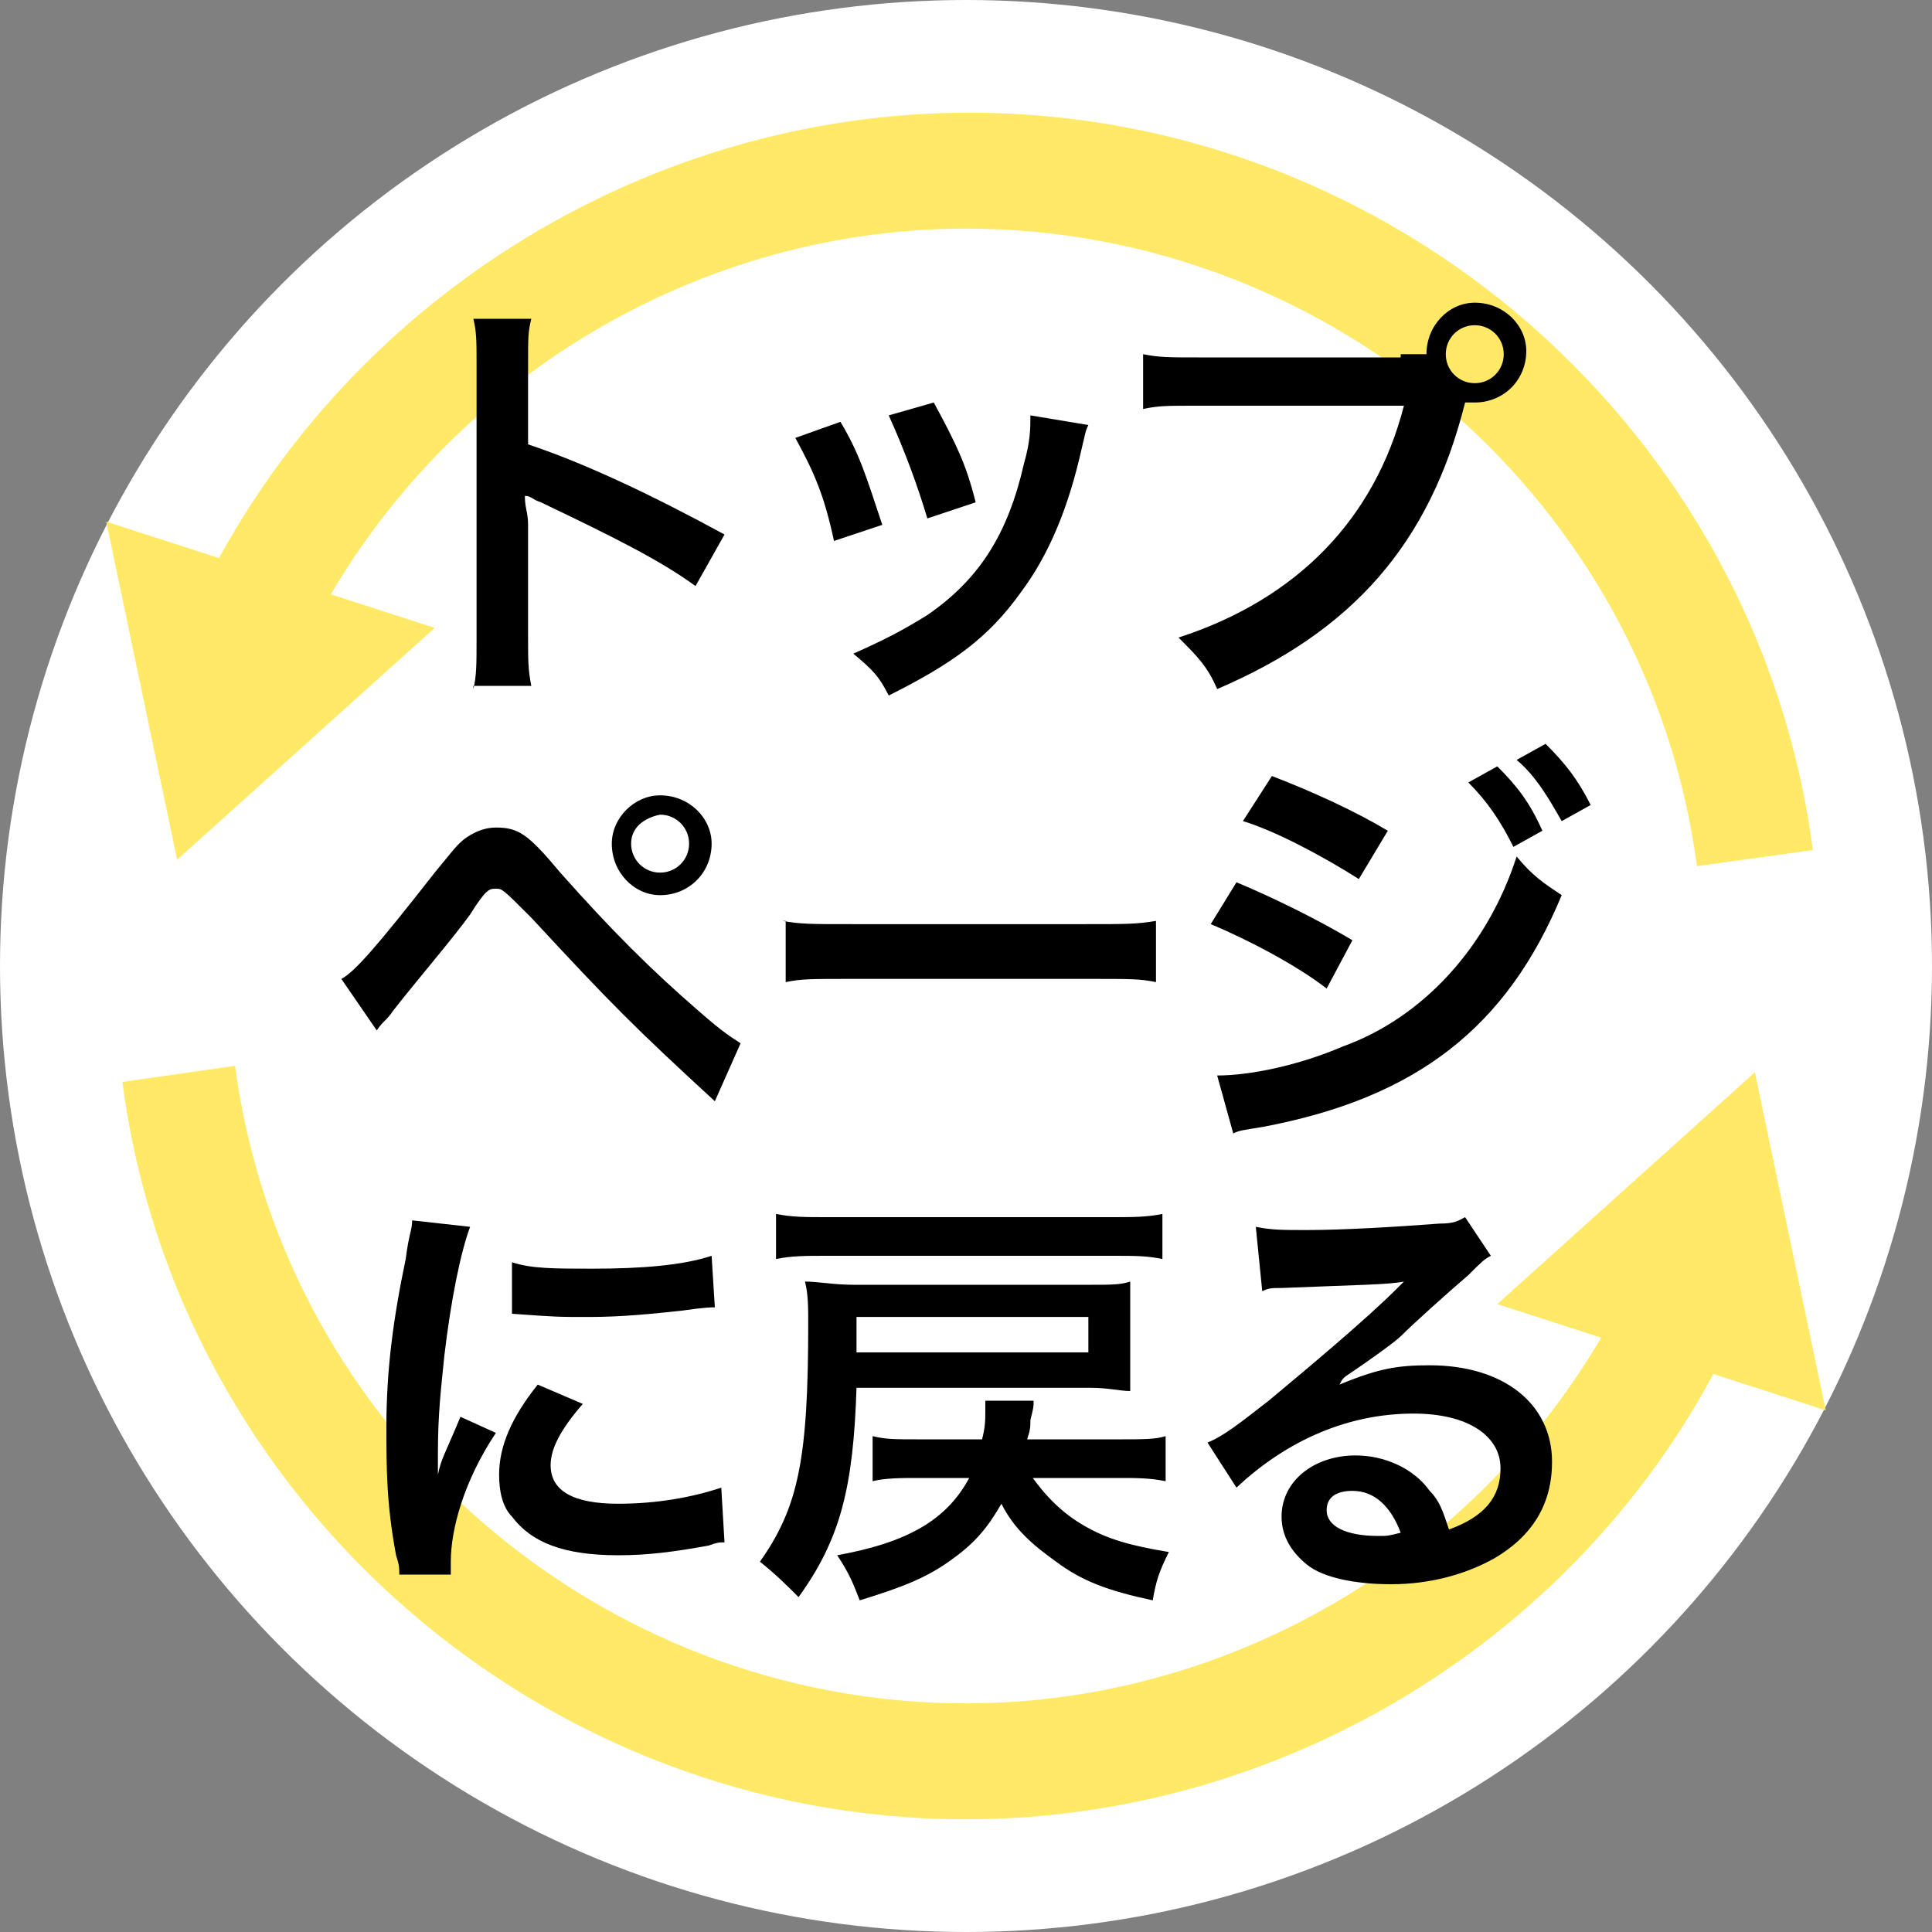
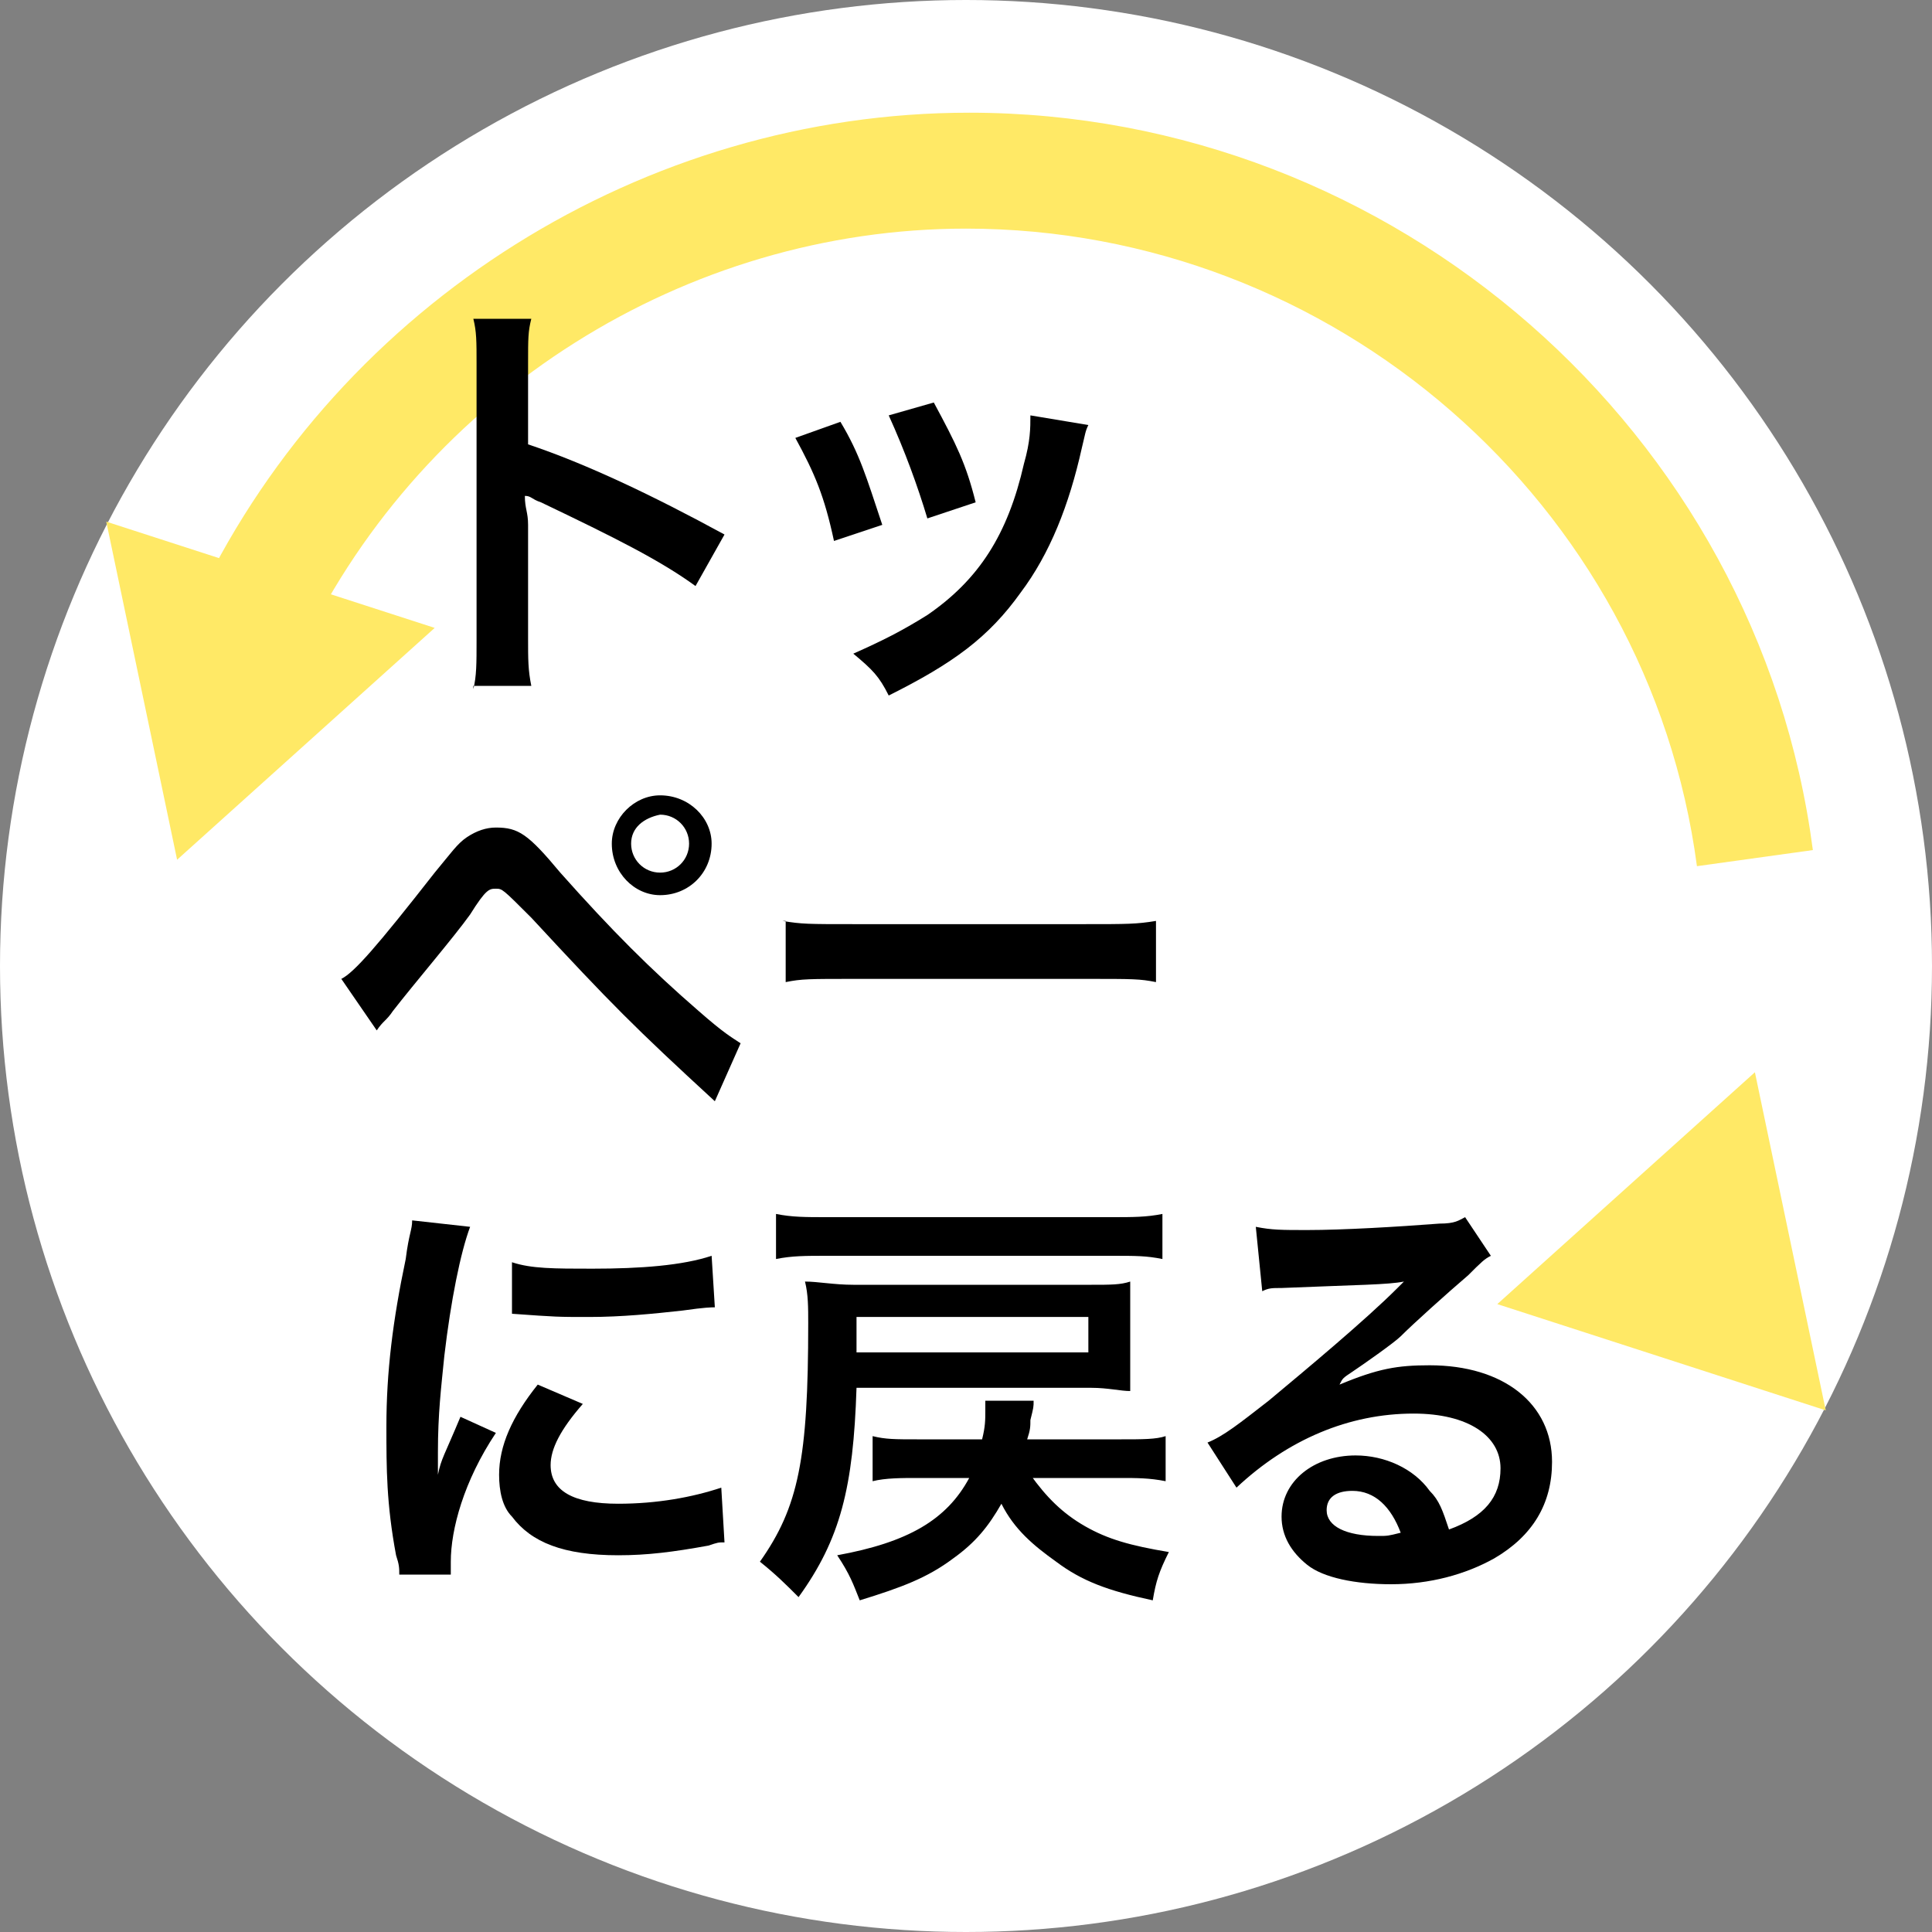
<svg xmlns="http://www.w3.org/2000/svg" version="1.1" id="レイヤー_1" x="0px" y="0px" viewBox="0 0 60 60" style="enable-background:new 0 0 60 60;" xml:space="preserve">
  <rect x="0" y="0" width="60" height="60" fill="#808080" stroke="none" />
  <style type="text/css">
	.st0{fill:#FFFFFF;}
	.st1{fill:#FFE966;}
</style>
  <g>
    <circle class="st0" cx="30" cy="30" r="30" />
    <g>
      <g>
        <path class="st1" d="M52.7,26.9C51.2,15.6,41.4,7.1,30,7.1c-8.7,0-16.8,5.1-20.6,13l-3.2-1.6c4.4-9.1,13.8-15,23.9-15     c13.2,0,24.5,9.9,26.2,22.9L52.7,26.9z" />
        <g>
          <polygon class="st1" points="3.3,16.2 5.5,26.7 13.5,19.5     " />
        </g>
      </g>
      <g>
-         <path class="st1" d="M30,56.5c-13.2,0-24.5-9.9-26.2-22.9l3.5-0.5C8.8,44.4,18.6,52.9,30,52.9c8.7,0,16.8-5.1,20.6-13l3.2,1.6     C49.5,50.6,40.1,56.5,30,56.5z" />
        <g>
          <polygon class="st1" points="56.7,43.8 54.5,33.3 46.5,40.5     " />
        </g>
      </g>
    </g>
    <g>
      <path d="M14.7,21.4c0.1-0.4,0.1-0.8,0.1-1.5v-8.6c0-0.7,0-1-0.1-1.4h1.8c-0.1,0.4-0.1,0.6-0.1,1.4v2.5c1.8,0.6,3.9,1.6,6.1,2.8    l-0.9,1.6c-1.1-0.8-2.5-1.5-4.8-2.6c-0.3-0.1-0.3-0.2-0.5-0.2c0,0.4,0.1,0.5,0.1,0.9v3.5c0,0.7,0,1,0.1,1.5H14.7z" />
      <path d="M26.1,13.1c0.6,1,0.8,1.7,1.3,3.2l-1.5,0.5c-0.3-1.4-0.6-2.1-1.2-3.2L26.1,13.1z M33.8,13.2c-0.1,0.2-0.1,0.3-0.2,0.7    c-0.4,1.8-1,3.3-1.9,4.5c-1,1.4-2.1,2.2-4.1,3.2c-0.3-0.6-0.5-0.8-1.1-1.3c0.9-0.4,1.5-0.7,2.3-1.2c1.6-1.1,2.5-2.5,3-4.7    c0.2-0.7,0.2-1.1,0.2-1.5L33.8,13.2z M29,12.5c0.7,1.3,1,1.9,1.3,3.1l-1.5,0.5c-0.3-1-0.7-2.1-1.2-3.2L29,12.5z" />
-       <path d="M43.5,11c0.4,0,0.6,0,0.8,0c0-0.9,0.7-1.6,1.5-1.6c0.9,0,1.6,0.7,1.6,1.5c0,0.9-0.7,1.6-1.6,1.6c-0.1,0-0.2,0-0.3,0    c-1.1,4.4-3.5,7.1-7.7,8.9c-0.3-0.7-0.6-1-1.2-1.6c3.7-1.2,6.1-3.7,7-7.2h-6.4c-1,0-1.2,0-1.7,0.1v-1.7c0.5,0.1,0.8,0.1,1.7,0.1    H43.5z M44.9,11c0,0.5,0.4,0.9,0.9,0.9c0.5,0,0.9-0.4,0.9-0.9s-0.4-0.9-0.9-0.9C45.3,10.1,44.9,10.5,44.9,11z" />
      <path d="M10.6,30.4c0.4-0.2,1.1-1,2.9-3.3c0.5-0.6,0.7-0.9,1-1.1c0.3-0.2,0.6-0.3,0.9-0.3c0.7,0,1,0.2,2,1.4    c1.6,1.8,2.8,3,4.3,4.3c0.8,0.7,1,0.8,1.3,1l-0.8,1.8c-2.5-2.3-3.2-3-5.7-5.7c-0.9-0.9-0.9-0.9-1.1-0.9c-0.2,0-0.3,0-0.8,0.8    c-0.5,0.7-1.7,2.1-2.4,3c-0.2,0.3-0.3,0.3-0.5,0.6L10.6,30.4z M22.1,26.2c0,0.9-0.7,1.6-1.6,1.6c-0.8,0-1.5-0.7-1.5-1.6    c0-0.8,0.7-1.5,1.5-1.5C21.4,24.7,22.1,25.4,22.1,26.2z M19.6,26.2c0,0.5,0.4,0.9,0.9,0.9c0.5,0,0.9-0.4,0.9-0.9    c0-0.5-0.4-0.9-0.9-0.9C20,25.4,19.6,25.7,19.6,26.2z" />
      <path d="M24.3,28.6c0.6,0.1,0.8,0.1,2.2,0.1h7.2c1.3,0,1.6,0,2.2-0.1v1.9c-0.5-0.1-0.7-0.1-2.2-0.1h-7.1c-1.5,0-1.7,0-2.2,0.1    V28.6z" />
-       <path d="M38.4,27.4c1.2,0.5,2.6,1.2,3.6,1.8l-0.8,1.5c-0.9-0.7-2.4-1.5-3.6-2L38.4,27.4z M37.8,33.4c1,0,2.5-0.3,3.9-0.9    c2.5-0.9,4.5-3.1,5.4-5.9c0.5,0.6,0.8,0.8,1.4,1.2c-1.7,4.1-4.5,6.3-9.3,7.2c-0.6,0.1-0.7,0.1-0.9,0.2L37.8,33.4z M39.5,24.1    c1.3,0.5,2.6,1.1,3.6,1.7l-0.9,1.5c-1.1-0.7-2.6-1.5-3.6-1.8L39.5,24.1z M46.5,23.8c0.6,0.6,1,1.1,1.4,2l-0.9,0.5    c-0.4-0.8-0.8-1.4-1.4-2L46.5,23.8z M48.5,25.5c-0.4-0.7-0.8-1.4-1.4-1.9l0.9-0.5c0.6,0.6,1,1.1,1.4,1.9L48.5,25.5z" />
-       <path d="M12.4,48.9c0-0.2,0-0.3-0.1-0.6c-0.3-1.6-0.3-2.7-0.3-4c0-1.7,0.2-3.3,0.6-5.2c0.1-0.8,0.2-0.9,0.2-1.2l1.8,0.2    c-0.3,0.8-0.6,2.3-0.8,4c-0.1,1-0.2,1.8-0.2,3c0,0.3,0,0.4,0,0.7c0.1-0.5,0.2-0.6,0.7-1.8l1.1,0.5C14.4,46,14,47.5,14,48.5    c0,0.1,0,0.2,0,0.4L12.4,48.9z M18.1,43.6c-0.7,0.8-1,1.4-1,1.9c0,0.8,0.7,1.2,2.1,1.2c1.2,0,2.3-0.2,3.2-0.5l0.1,1.7    c-0.2,0-0.2,0-0.5,0.1c-1.1,0.2-1.9,0.3-2.8,0.3c-1.7,0-2.7-0.4-3.3-1.2c-0.3-0.3-0.4-0.8-0.4-1.3c0-0.9,0.4-1.8,1.2-2.8    L18.1,43.6z M15.9,39.2c0.6,0.2,1.3,0.2,2.5,0.2c1.5,0,2.8-0.1,3.7-0.4l0.1,1.6c-0.1,0-0.3,0-1,0.1c-0.9,0.1-1.9,0.2-2.9,0.2    c-1,0-1,0-2.4-0.1L15.9,39.2z" />
+       <path d="M12.4,48.9c0-0.2,0-0.3-0.1-0.6c-0.3-1.6-0.3-2.7-0.3-4c0-1.7,0.2-3.3,0.6-5.2c0.1-0.8,0.2-0.9,0.2-1.2l1.8,0.2    c-0.3,0.8-0.6,2.3-0.8,4c-0.1,1-0.2,1.8-0.2,3c0,0.3,0,0.4,0,0.7c0.1-0.5,0.2-0.6,0.7-1.8l1.1,0.5C14.4,46,14,47.5,14,48.5    c0,0.1,0,0.2,0,0.4L12.4,48.9z M18.1,43.6c-0.7,0.8-1,1.4-1,1.9c0,0.8,0.7,1.2,2.1,1.2c1.2,0,2.3-0.2,3.2-0.5l0.1,1.7    c-0.2,0-0.2,0-0.5,0.1c-1.1,0.2-1.9,0.3-2.8,0.3c-1.7,0-2.7-0.4-3.3-1.2c-0.3-0.3-0.4-0.8-0.4-1.3c0-0.9,0.4-1.8,1.2-2.8    L18.1,43.6M15.9,39.2c0.6,0.2,1.3,0.2,2.5,0.2c1.5,0,2.8-0.1,3.7-0.4l0.1,1.6c-0.1,0-0.3,0-1,0.1c-0.9,0.1-1.9,0.2-2.9,0.2    c-1,0-1,0-2.4-0.1L15.9,39.2z" />
      <path d="M26.6,43.1c-0.1,3.1-0.5,4.7-1.8,6.5c-0.4-0.4-0.7-0.7-1.2-1.1c1.2-1.7,1.5-3.2,1.5-7.4c0-0.5,0-0.9-0.1-1.3    c0.4,0,0.9,0.1,1.5,0.1h7.4c0.6,0,0.9,0,1.2-0.1c0,0.3,0,0.6,0,1v1.4c0,0.5,0,0.7,0,1c-0.3,0-0.7-0.1-1.2-0.1H26.6z M36.1,39.1    C35.6,39,35.3,39,34.5,39h-8.8c-0.7,0-1.1,0-1.6,0.1v-1.4c0.5,0.1,0.9,0.1,1.6,0.1h8.8c0.7,0,1.1,0,1.6-0.1V39.1z M32,45.8    c0.5,0.7,1,1.2,1.7,1.6c0.7,0.4,1.4,0.6,2.6,0.8c-0.3,0.6-0.4,0.9-0.5,1.5c-1.4-0.3-2.2-0.6-3-1.2c-0.7-0.5-1.3-1-1.7-1.8    c-0.4,0.7-0.8,1.2-1.5,1.7c-0.8,0.6-1.6,0.9-2.9,1.3c-0.2-0.5-0.3-0.8-0.7-1.4c2.2-0.4,3.4-1.1,4.1-2.4h-1.6c-0.5,0-1,0-1.4,0.1    v-1.4c0.4,0.1,0.7,0.1,1.4,0.1h2c0.1-0.4,0.1-0.6,0.1-0.9c0-0.1,0-0.1,0-0.3h1.5c0,0.2,0,0.2-0.1,0.6c0,0.2,0,0.3-0.1,0.6h2.9    c0.7,0,1.1,0,1.4-0.1v1.4c-0.5-0.1-0.9-0.1-1.4-0.1H32z M33.8,41.9v-1h-7.2v0.5c0,0.2,0,0.4,0,0.6H33.8z" />
      <path d="M41.6,43c1.2-0.5,1.8-0.6,2.8-0.6c2.3,0,3.8,1.2,3.8,3c0,1.3-0.6,2.3-1.8,3c-0.9,0.5-2,0.8-3.2,0.8    c-1.1,0-2.1-0.2-2.6-0.6c-0.5-0.4-0.8-0.9-0.8-1.5c0-1.1,1-1.9,2.3-1.9c0.9,0,1.8,0.4,2.3,1.1c0.3,0.3,0.4,0.6,0.6,1.2    c1.1-0.4,1.6-1,1.6-1.9c0-1-1-1.7-2.7-1.7c-2,0-3.9,0.8-5.5,2.3l-0.9-1.4c0.5-0.2,1-0.6,1.9-1.3c1.2-1,3-2.5,4-3.5    c0,0,0.2-0.2,0.2-0.2l0,0c-0.5,0.1-1.4,0.1-3.8,0.2c-0.3,0-0.4,0-0.6,0.1L39,38.1c0.5,0.1,0.8,0.1,1.6,0.1c1.1,0,2.8-0.1,4.1-0.2    c0.5,0,0.6-0.1,0.8-0.2l0.8,1.2c-0.2,0.1-0.3,0.2-0.7,0.6c-0.7,0.6-1.7,1.5-2.1,1.9c-0.2,0.2-1.2,0.9-1.5,1.1    C41.7,42.8,41.7,42.8,41.6,43L41.6,43z M42,46.3c-0.5,0-0.8,0.2-0.8,0.6c0,0.5,0.6,0.8,1.6,0.8c0.3,0,0.3,0,0.7-0.1    C43.2,46.8,42.7,46.3,42,46.3z" />
    </g>
  </g>
</svg>